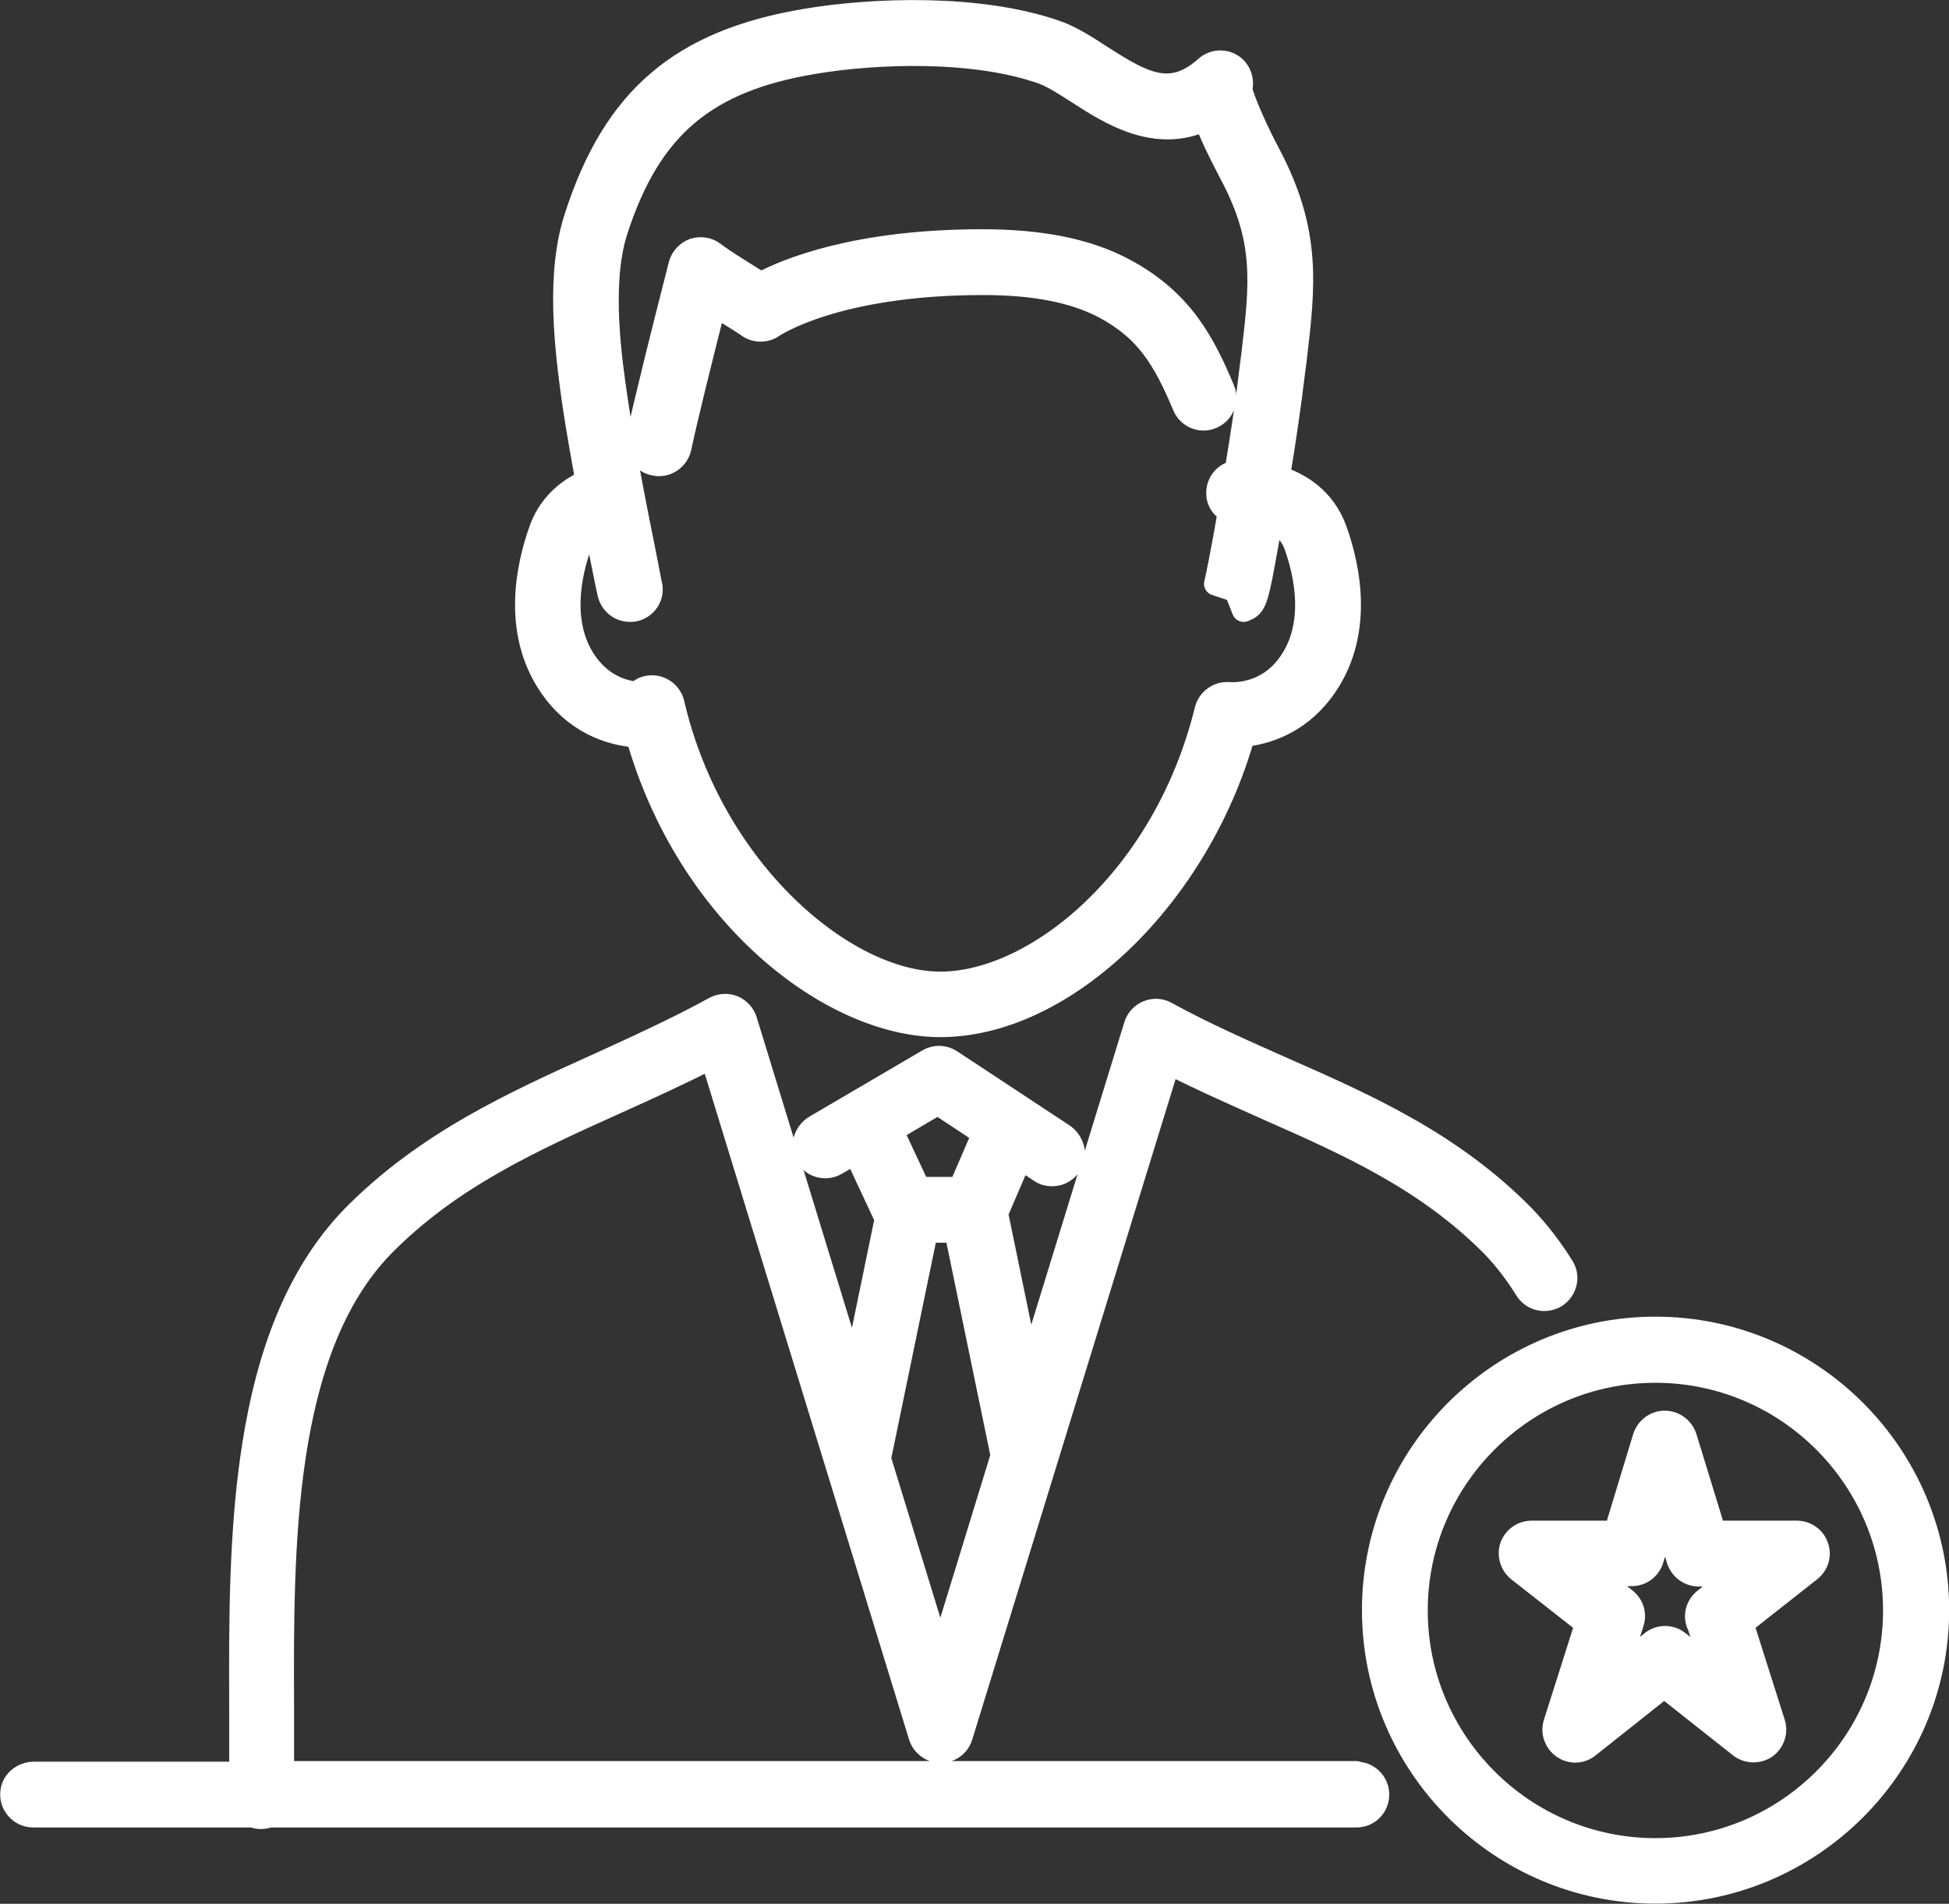
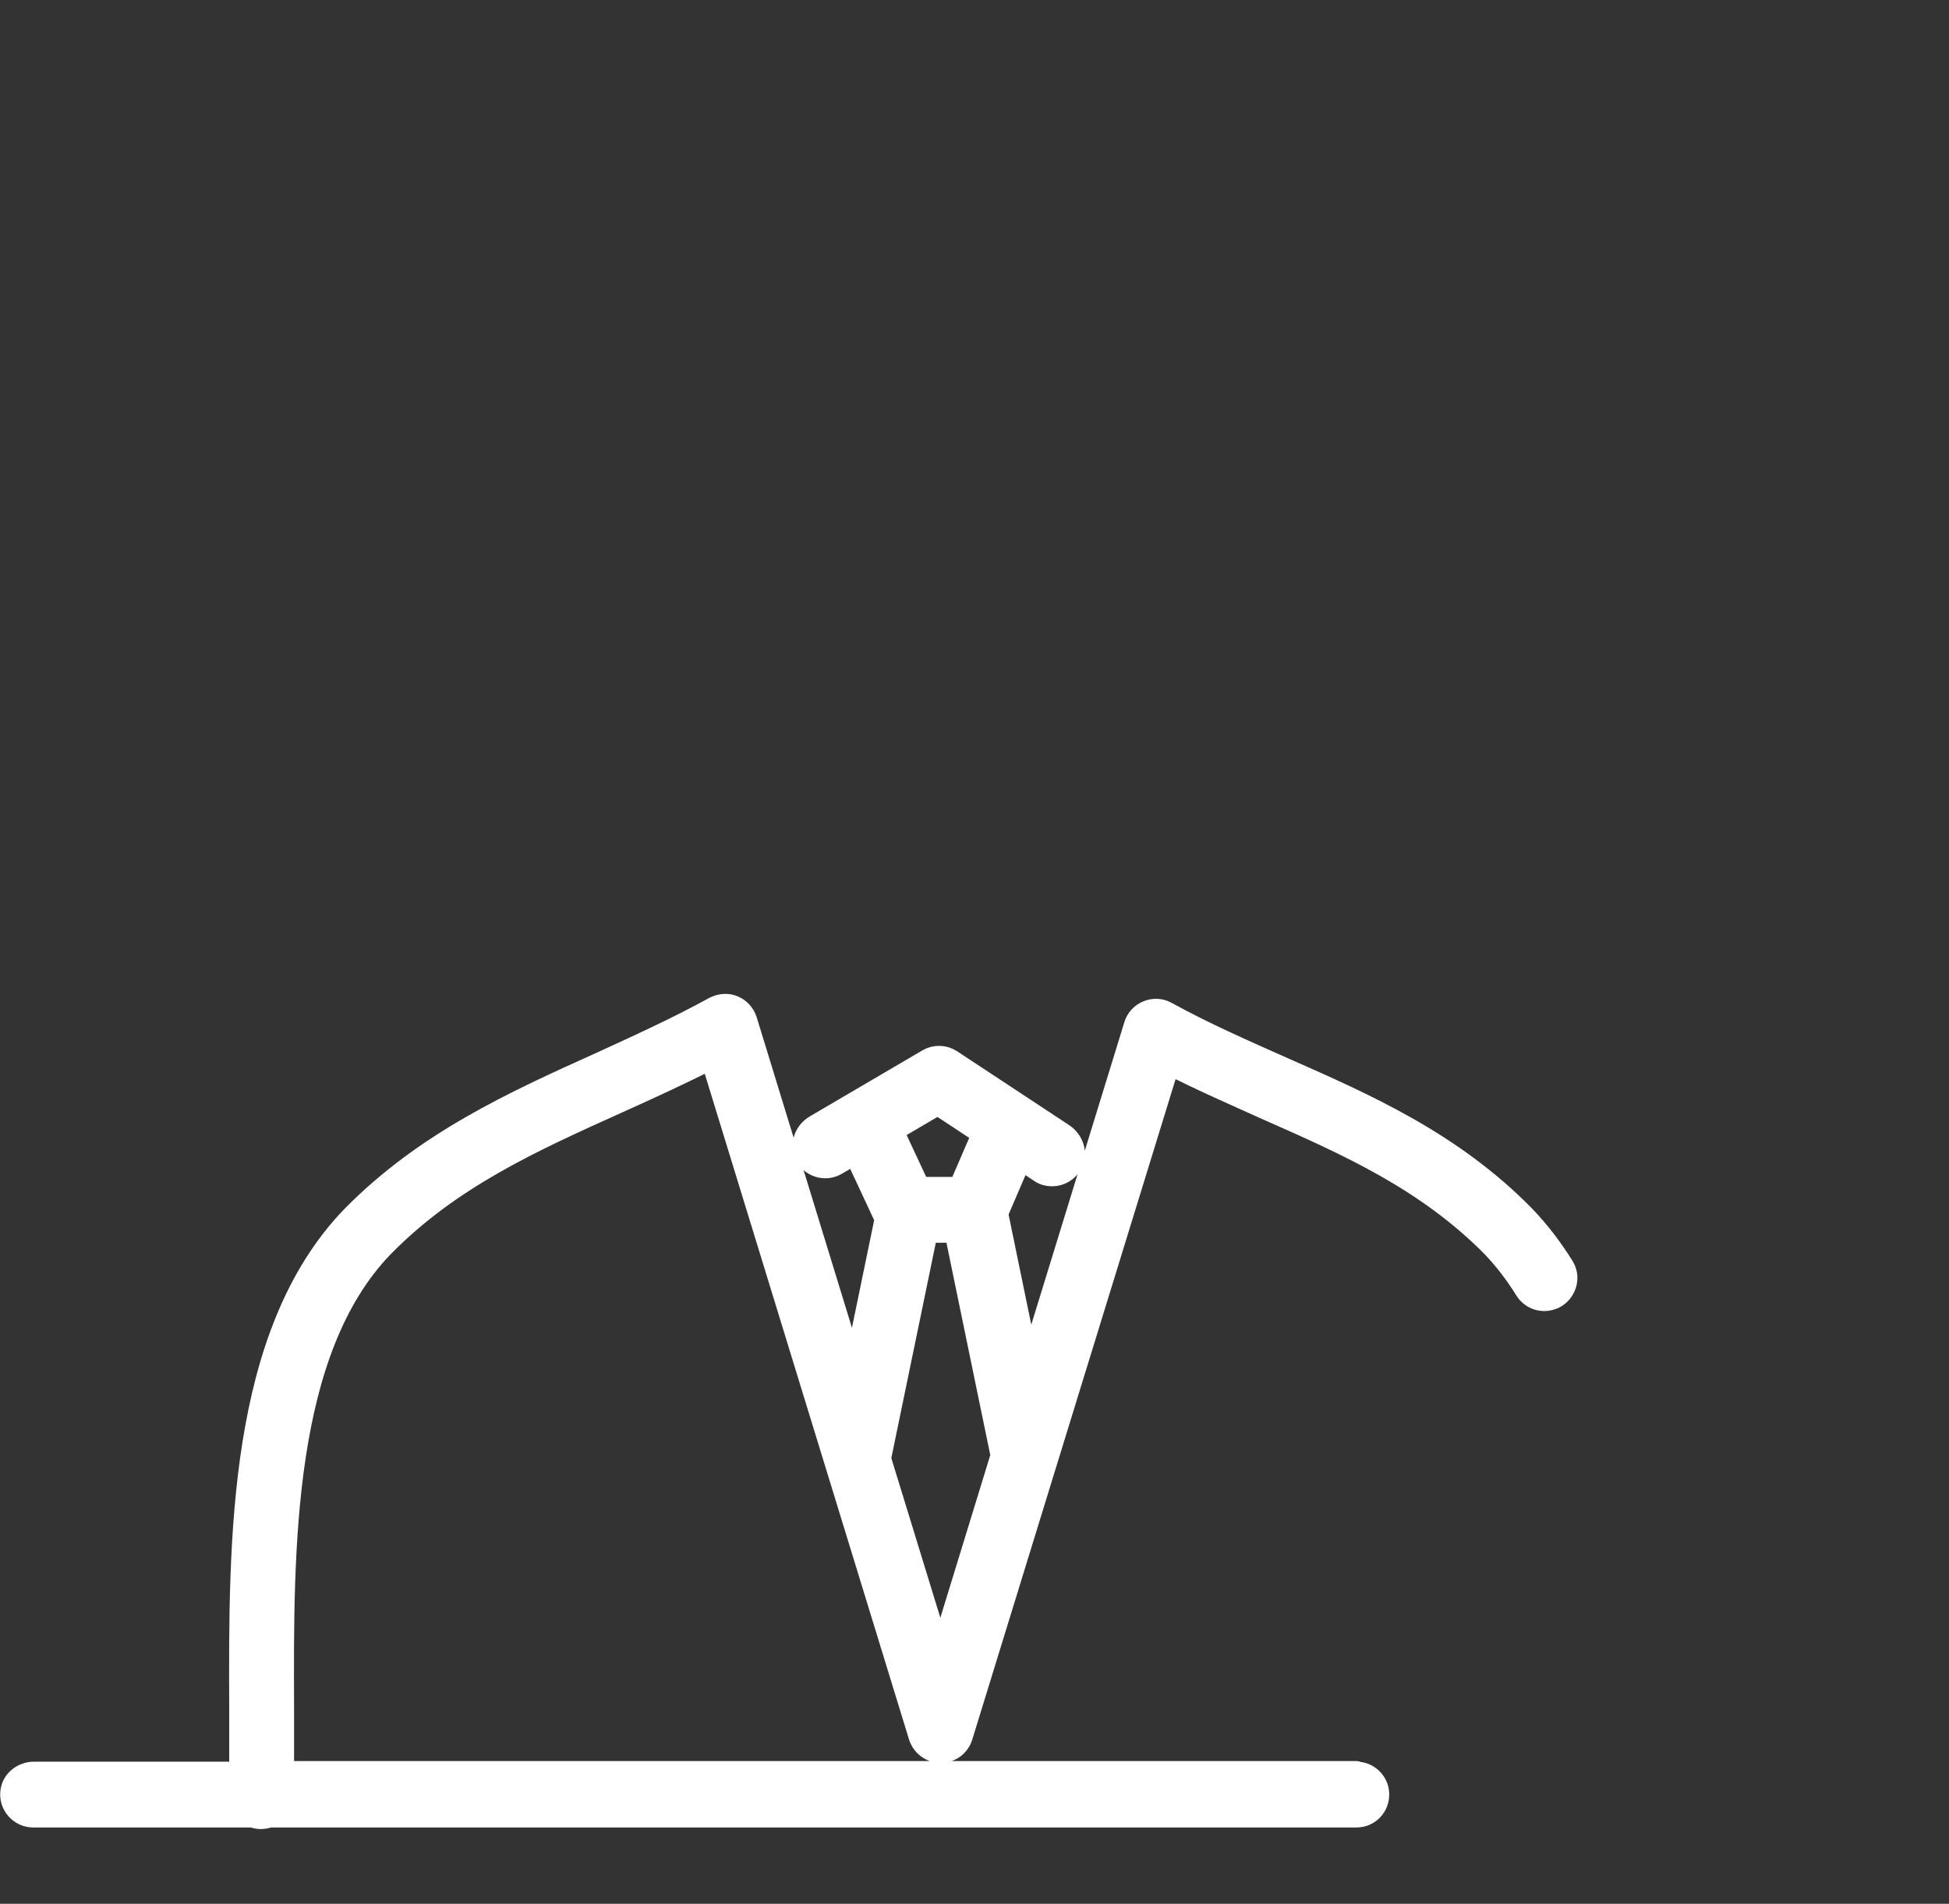
<svg xmlns="http://www.w3.org/2000/svg" id="_レイヤー_2" width="62.2" height="60.75" viewBox="0 0 62.2 60.75">
  <rect x="0" y="0" width="62.2" height="60.75" fill="#333333" stroke="none" />
  <defs>
    <style>.cls-1{fill:#fff;stroke:#fff;stroke-linecap:round;stroke-linejoin:round;stroke-width:.75px;}</style>
  </defs>
  <g id="_コンテンツ">
-     <path class="cls-1" d="m20.34,23.47c1.62,5.73,6.19,9.25,9.67,9.25,3.96,0,8.22-4.11,9.67-9.26.68-.07,1.71-.36,2.51-1.42,1.33-1.77.84-3.96.43-5.11-.36-1.01-1.14-1.48-1.83-1.7.17-1.02.36-2.28.49-3.39l.05-.38c.28-2.37.48-4.08-.87-6.6-.31-.58-.79-1.63-.87-2.01.06-.22.01-.47-.15-.65-.25-.27-.67-.29-.95-.04-1.12,1-2,.52-3.35-.35-.48-.31-.94-.61-1.42-.78-2.44-.86-5.83-.74-7.99-.38-4,.67-6.13,2.49-7.35,6.29-.57,1.76-.35,3.99-.03,6.14.1.64.24,1.46.39,2.28-.72.32-1.24.85-1.49,1.57-.41,1.15-.9,3.34.43,5.11.86,1.14,1.99,1.4,2.67,1.44Zm-1.83-6.09c.09-.26.26-.46.49-.62.23,1.17.42,2.1.44,2.17.07.32.35.54.66.54.05,0,.09,0,.14-.01.37-.08.6-.43.52-.8,0-.04-.79-3.81-1.08-5.77-.2-1.34-.57-3.83-.02-5.53,1.06-3.28,2.82-4.79,6.29-5.37,2.01-.34,5.13-.45,7.32.32.33.12.72.37,1.14.64,1.02.66,2.47,1.59,4.06.85.16.43.42.99.8,1.71,1.15,2.14.99,3.52.72,5.8l-.05.39c-.12,1.04-.3,2.25-.49,3.36-.34.05-.59.34-.58.69,0,.25.16.46.37.57-.21,1.23-.4,2.16-.44,2.31l.64.21-.2-.64.2.64.25.63c.39-.16.4-.16.87-2.87.33.14.64.38.79.8.32.89.71,2.58-.24,3.84-.68.91-1.63.92-1.91.9-.32-.02-.62.2-.7.51-1.32,5.39-5.43,8.73-8.49,8.73s-7.3-3.59-8.54-8.93c-.08-.34-.41-.57-.76-.52-.15.02-.28.09-.38.2-.41-.04-1.07-.22-1.58-.9-.95-1.26-.56-2.95-.24-3.84Z" />
-     <path class="cls-1" d="m21.03,14.82c.31,0,.59-.22.66-.53.23-1.07.67-2.83,1.11-4.57.14.09.28.18.42.26.27.17.52.32.66.42.23.17.56.17.79,0,.02-.01,1.99-1.36,6.7-1.36,1.65,0,2.92.25,3.88.76,1.33.71,1.9,1.62,2.54,3.15.14.34.54.51.88.36.34-.14.51-.54.36-.88-.61-1.45-1.3-2.83-3.16-3.82-1.16-.62-2.64-.92-4.52-.92-3.99,0-6.21.91-7.07,1.37-.11-.07-.24-.15-.37-.23-.38-.24-.81-.5-1.14-.75-.18-.14-.42-.17-.63-.1-.21.08-.37.25-.43.47-.52,2.03-1.08,4.27-1.36,5.55-.08.36.15.72.52.8.05.01.1.02.14.02Z" />
    <path class="cls-1" d="m43.28,56.57H9.01c0-.68,0-1.39,0-2.14-.02-5.05-.04-11.33,3.19-14.67,2.15-2.19,4.74-3.36,7.47-4.59,1-.45,2.03-.92,3.05-1.44l6.65,21.67c.09.28.35.48.65.48h0c.3,0,.56-.19.65-.48l6.62-21.5c1.05.54,2.11,1,3.13,1.46,2.63,1.16,5.11,2.26,7.23,4.4.4.42.75.88,1.06,1.38.18.29.54.4.85.26,0,0,0,0,.01,0,.36-.17.51-.62.3-.96-.36-.58-.77-1.12-1.25-1.62-2.3-2.34-5.02-3.54-7.65-4.7-1.24-.55-2.52-1.11-3.76-1.79-.18-.1-.39-.11-.58-.03-.19.08-.33.23-.39.43l-3.4,11.05-1.03-5s-.01-.03-.02-.05l.77-1.79.65.43c.11.08.24.11.37.11.25,0,.49-.14.61-.39.15-.31.01-.68-.27-.87l-3.58-2.36c-.21-.14-.49-.15-.71-.02l-3.6,2.11c-.29.17-.44.53-.32.84.15.4.62.55.97.34l.62-.36.99,2.12-1.03,4.99-3.47-11.31c-.06-.19-.2-.35-.39-.43-.19-.08-.4-.06-.58.03-1.2.66-2.46,1.23-3.68,1.79-2.73,1.23-5.55,2.51-7.88,4.88-3.62,3.74-3.59,10.33-3.57,15.62,0,.74,0,1.45,0,2.13H1.09c-.34,0-.65.23-.7.56-.07.42.26.79.67.79h7.01c.08.03.16.05.24.05,0,0,.01,0,.02,0,.09,0,.18-.02.26-.05h34.7c.38,0,.68-.31.67-.69,0,0,0,0,0-.01-.01-.36-.31-.65-.67-.65Zm-13.35-21.37l1.47.97-.76,1.76h-1.32l-.87-1.86,1.48-.87Zm-1.87,11.34l1.5-7.26h.95l1.48,7.17-1.98,6.45-1.95-6.35s0,0,0,0Z" />
-     <path class="cls-1" d="m52.83,42.39c-4.96,0-8.99,4.04-8.99,8.99s4.04,8.99,8.99,8.99,9-4.04,9-8.99-4.04-8.99-9-8.99Zm0,16.64c-4.21,0-7.64-3.43-7.64-7.64s3.43-7.64,7.64-7.64,7.64,3.43,7.64,7.64-3.43,7.64-7.64,7.64Z" />
-     <path class="cls-1" d="m57.38,48.9h-2.67l-.93-3.03c-.09-.28-.35-.48-.65-.48h0c-.3,0-.56.2-.65.48l-.92,3.03h-2.68c-.29,0-.54.18-.64.45-.09.27,0,.57.22.75l2.18,1.71-1.01,3.18c-.09.28.02.59.26.76.12.08.25.12.38.12.15,0,.3-.05.42-.15l2.42-1.92,2.43,1.92c.23.18.56.19.8.03.24-.17.35-.48.26-.76l-1.01-3.18,2.17-1.71c.23-.18.32-.48.22-.75-.09-.27-.35-.45-.64-.45Zm-3.19,2.9s.02.06.04.09l.45,1.41-1.12-.89c-.12-.1-.27-.15-.42-.15s-.3.05-.42.15l-1.11.88.48-1.51c.09-.27,0-.56-.23-.74l-1.01-.8h1.22c.3,0,.56-.19.65-.48l.42-1.38.42,1.39c.09.28.35.48.65.48h1.21l-1.01.8c-.23.18-.32.48-.22.75Z" />
  </g>
</svg>